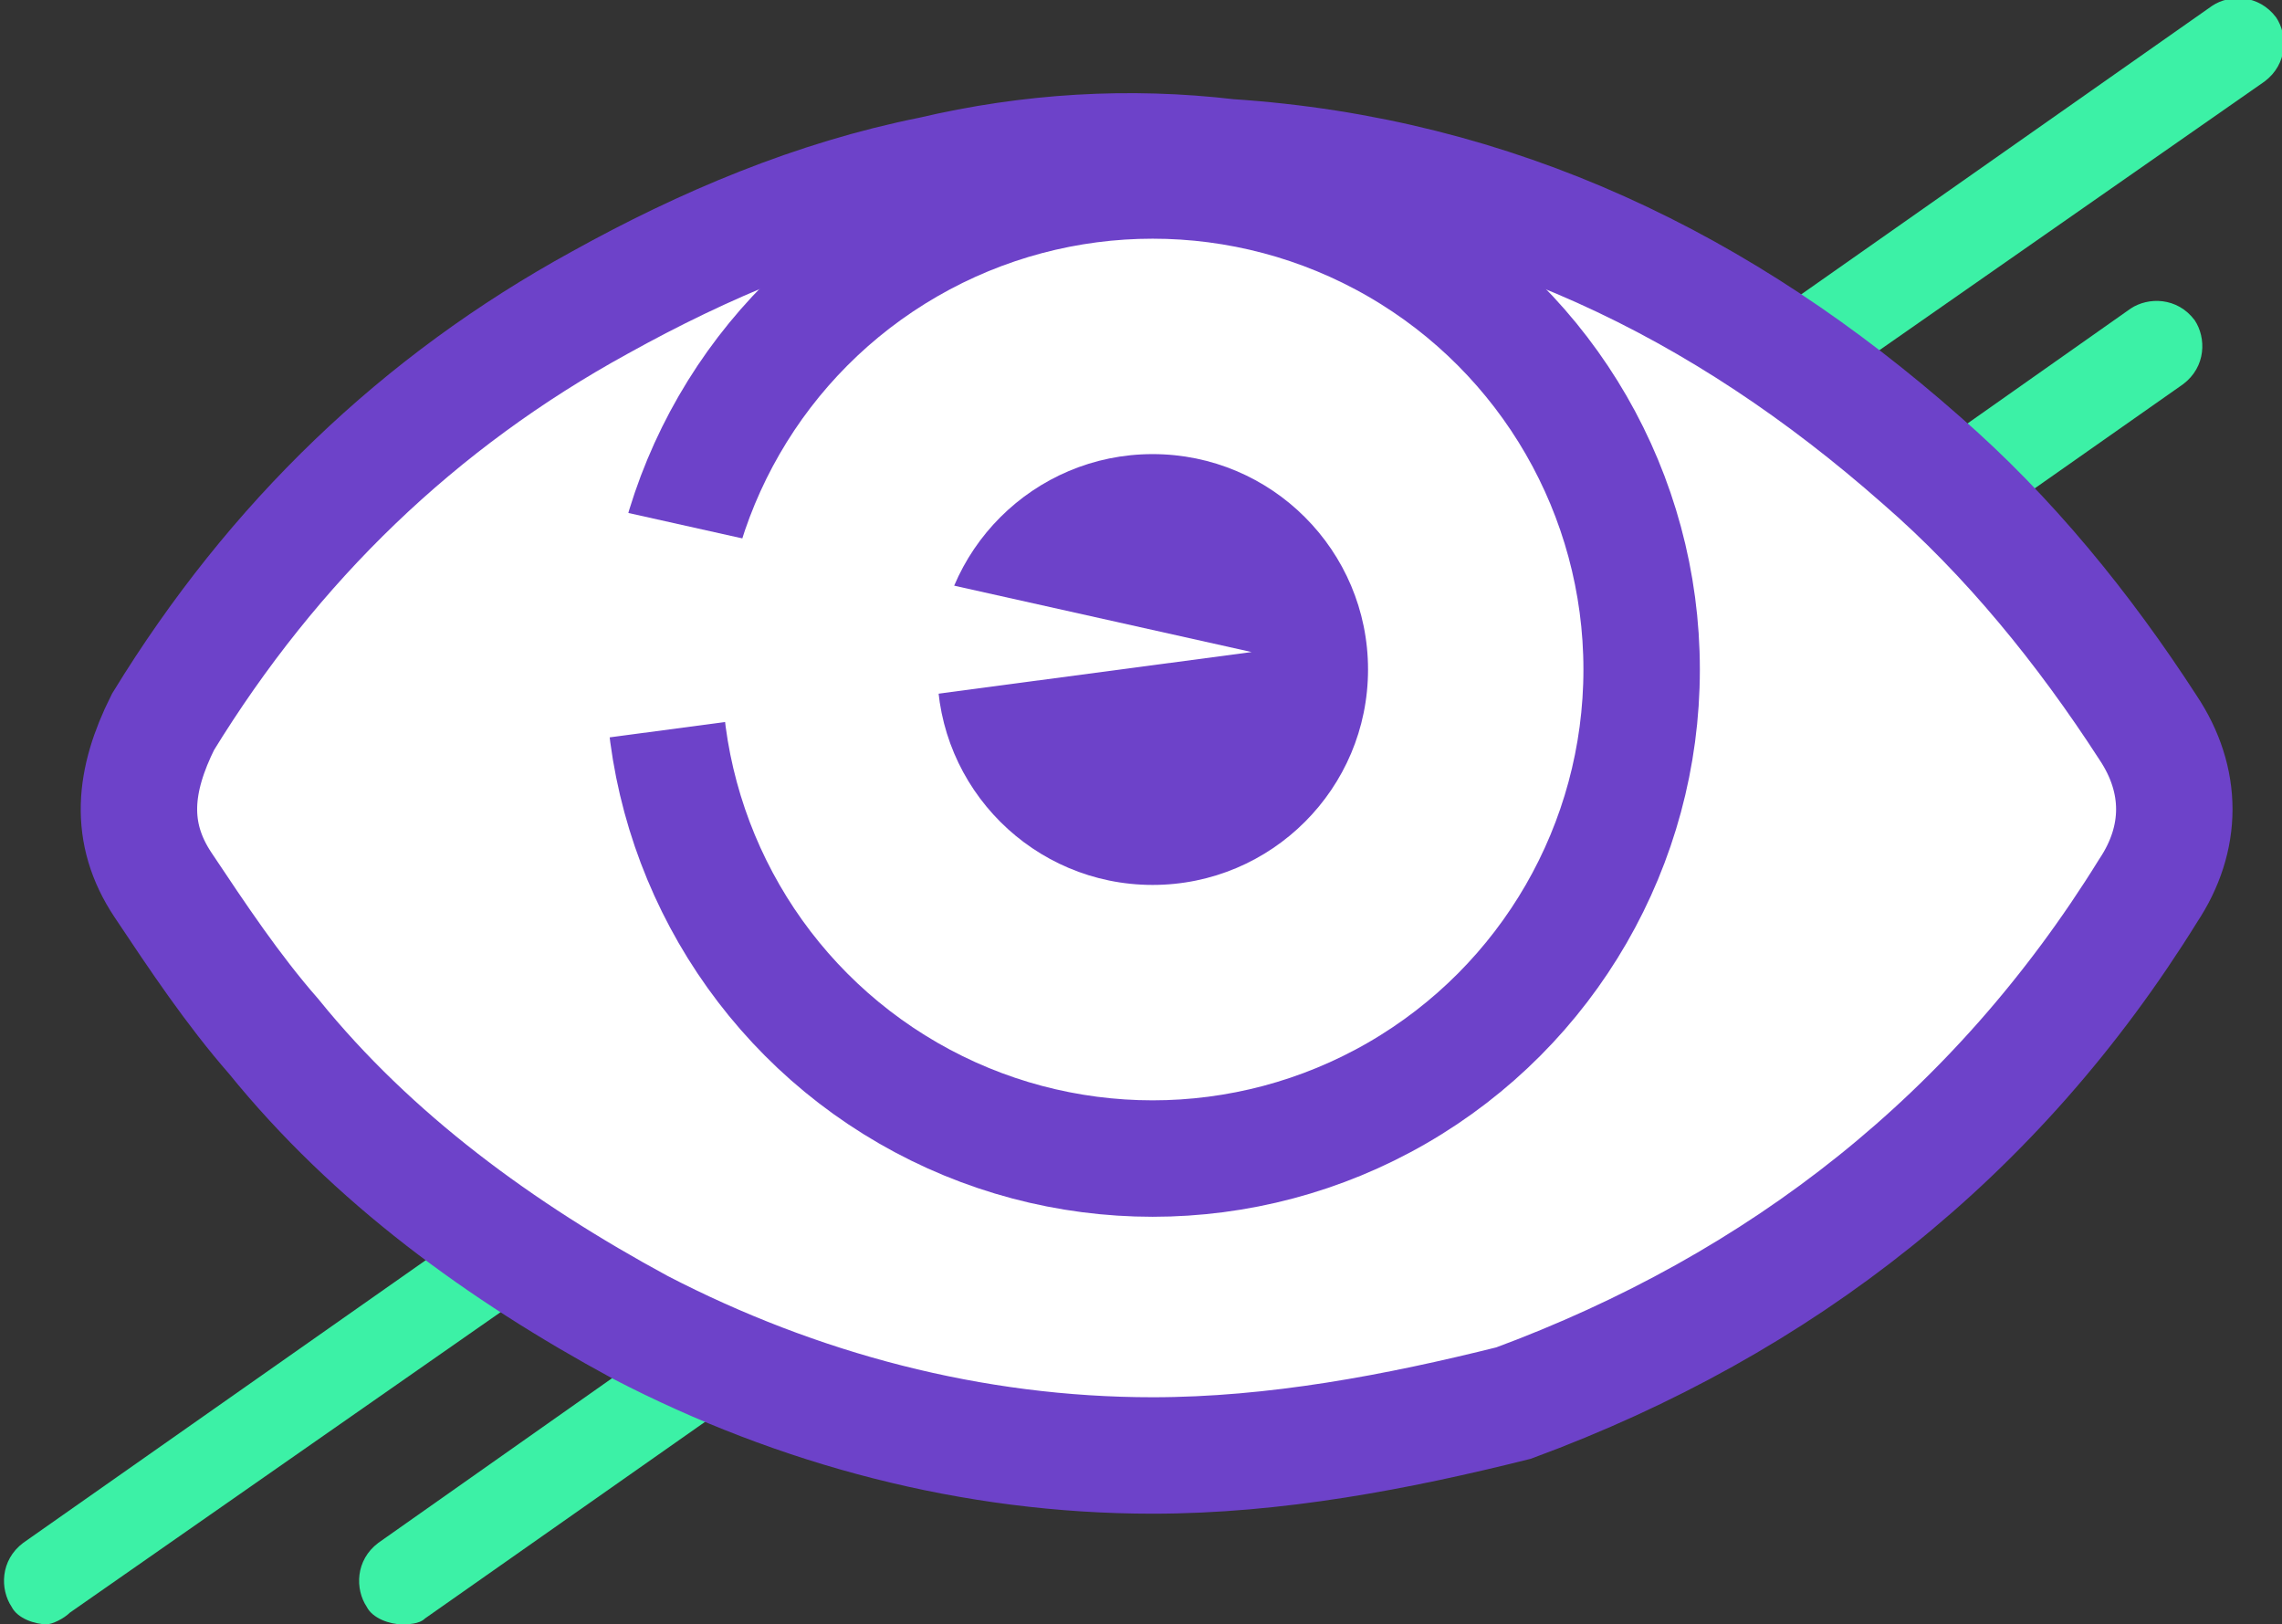
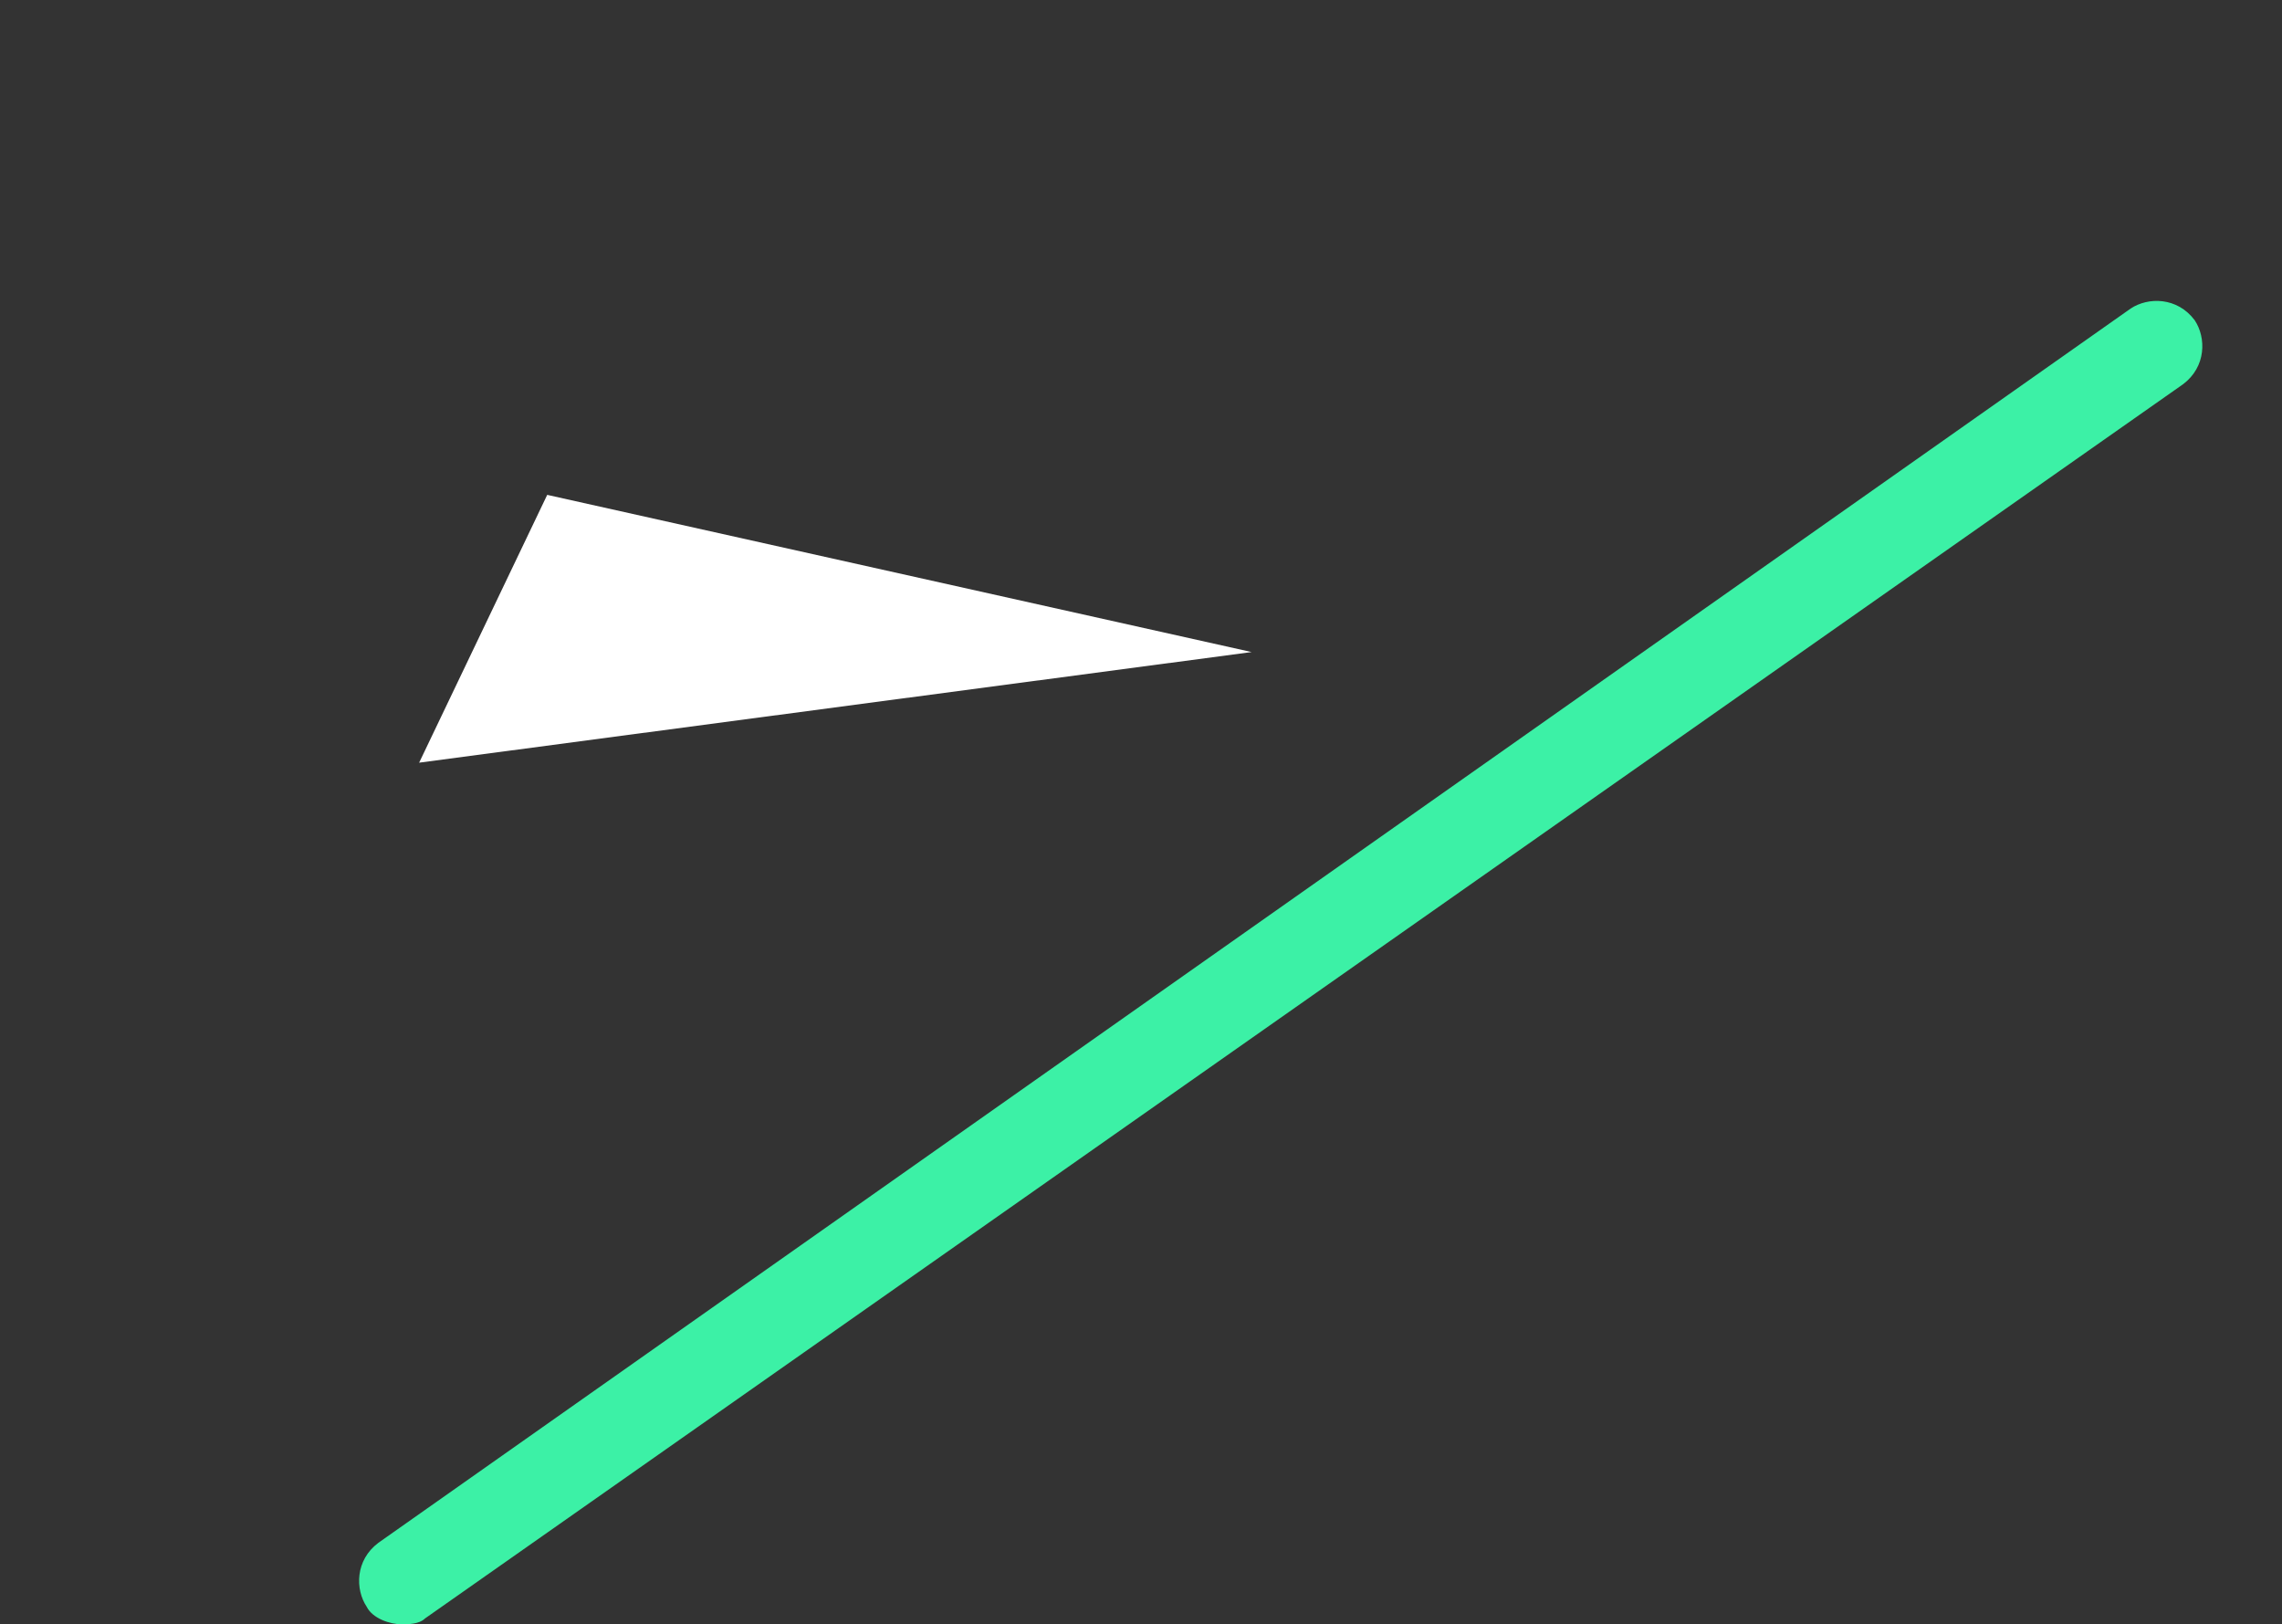
<svg xmlns="http://www.w3.org/2000/svg" version="1.1" id="Calque_1" x="0px" y="0px" viewBox="0 0 39.2 27.9" style="enable-background:new 0 0 39.2 27.9;" xml:space="preserve">
  <rect x="0" y="0" width="39.2" height="27.9" fill="#333333" stroke="none" />
  <style type="text/css">
	.st0{fill:#3CF1A6;}
	.st1{fill:#FFFFFF;stroke:#6D42C9;stroke-width:2;stroke-miterlimit:10;}
	.st2{fill:none;stroke:#6D42C9;stroke-width:2;stroke-miterlimit:10;}
	.st3{fill:#6D42C9;}
	.st4{fill:#FFFFFF;}
</style>
  <g>
    <g>
      <g>
-         <path class="st0" d="M0.8,27.9c-0.2,0-0.5-0.1-0.6-0.3C0,27.3,0,26.8,0.4,26.5L38,0.1c0.3-0.2,0.8-0.2,1.1,0.2     c0.2,0.3,0.2,0.8-0.2,1.1L1.2,27.7C1.1,27.8,0.9,27.9,0.8,27.9z" />
-       </g>
+         </g>
      <g>
        <path class="st0" d="M6.9,27.9c-0.2,0-0.5-0.1-0.6-0.3c-0.2-0.3-0.2-0.8,0.2-1.1L36.6,5.3c0.3-0.2,0.8-0.2,1.1,0.2     c0.2,0.3,0.2,0.8-0.2,1.1L7.3,27.8C7.2,27.9,7,27.9,6.9,27.9z" />
      </g>
    </g>
-     <path class="st1" d="M19.8,25c-3.1,0-6.1-0.8-8.8-2.2c-2.4-1.3-4.6-2.9-6.3-5C4,17,3.4,16.1,2.8,15.2c-0.6-0.9-0.5-1.8,0-2.8   c1.9-3.1,4.4-5.5,7.5-7.2C12.1,4.2,14,3.4,16,3c1.7-0.4,3.4-0.5,5.1-0.3C25.7,3,29.6,4.9,33,7.9c1.5,1.3,2.8,2.9,3.9,4.6   c0.6,0.9,0.6,1.9,0,2.8c-2.6,4.2-6.3,7.1-10.9,8.8C24,24.6,21.9,25,19.8,25z" />
-     <circle class="st2" cx="19.8" cy="11.5" r="8.4" />
-     <circle class="st3" cx="19.8" cy="11.5" r="3.7" />
    <polygon class="st4" points="9.4,8.5 21.5,11.2 7.2,13.1  " />
  </g>
</svg>